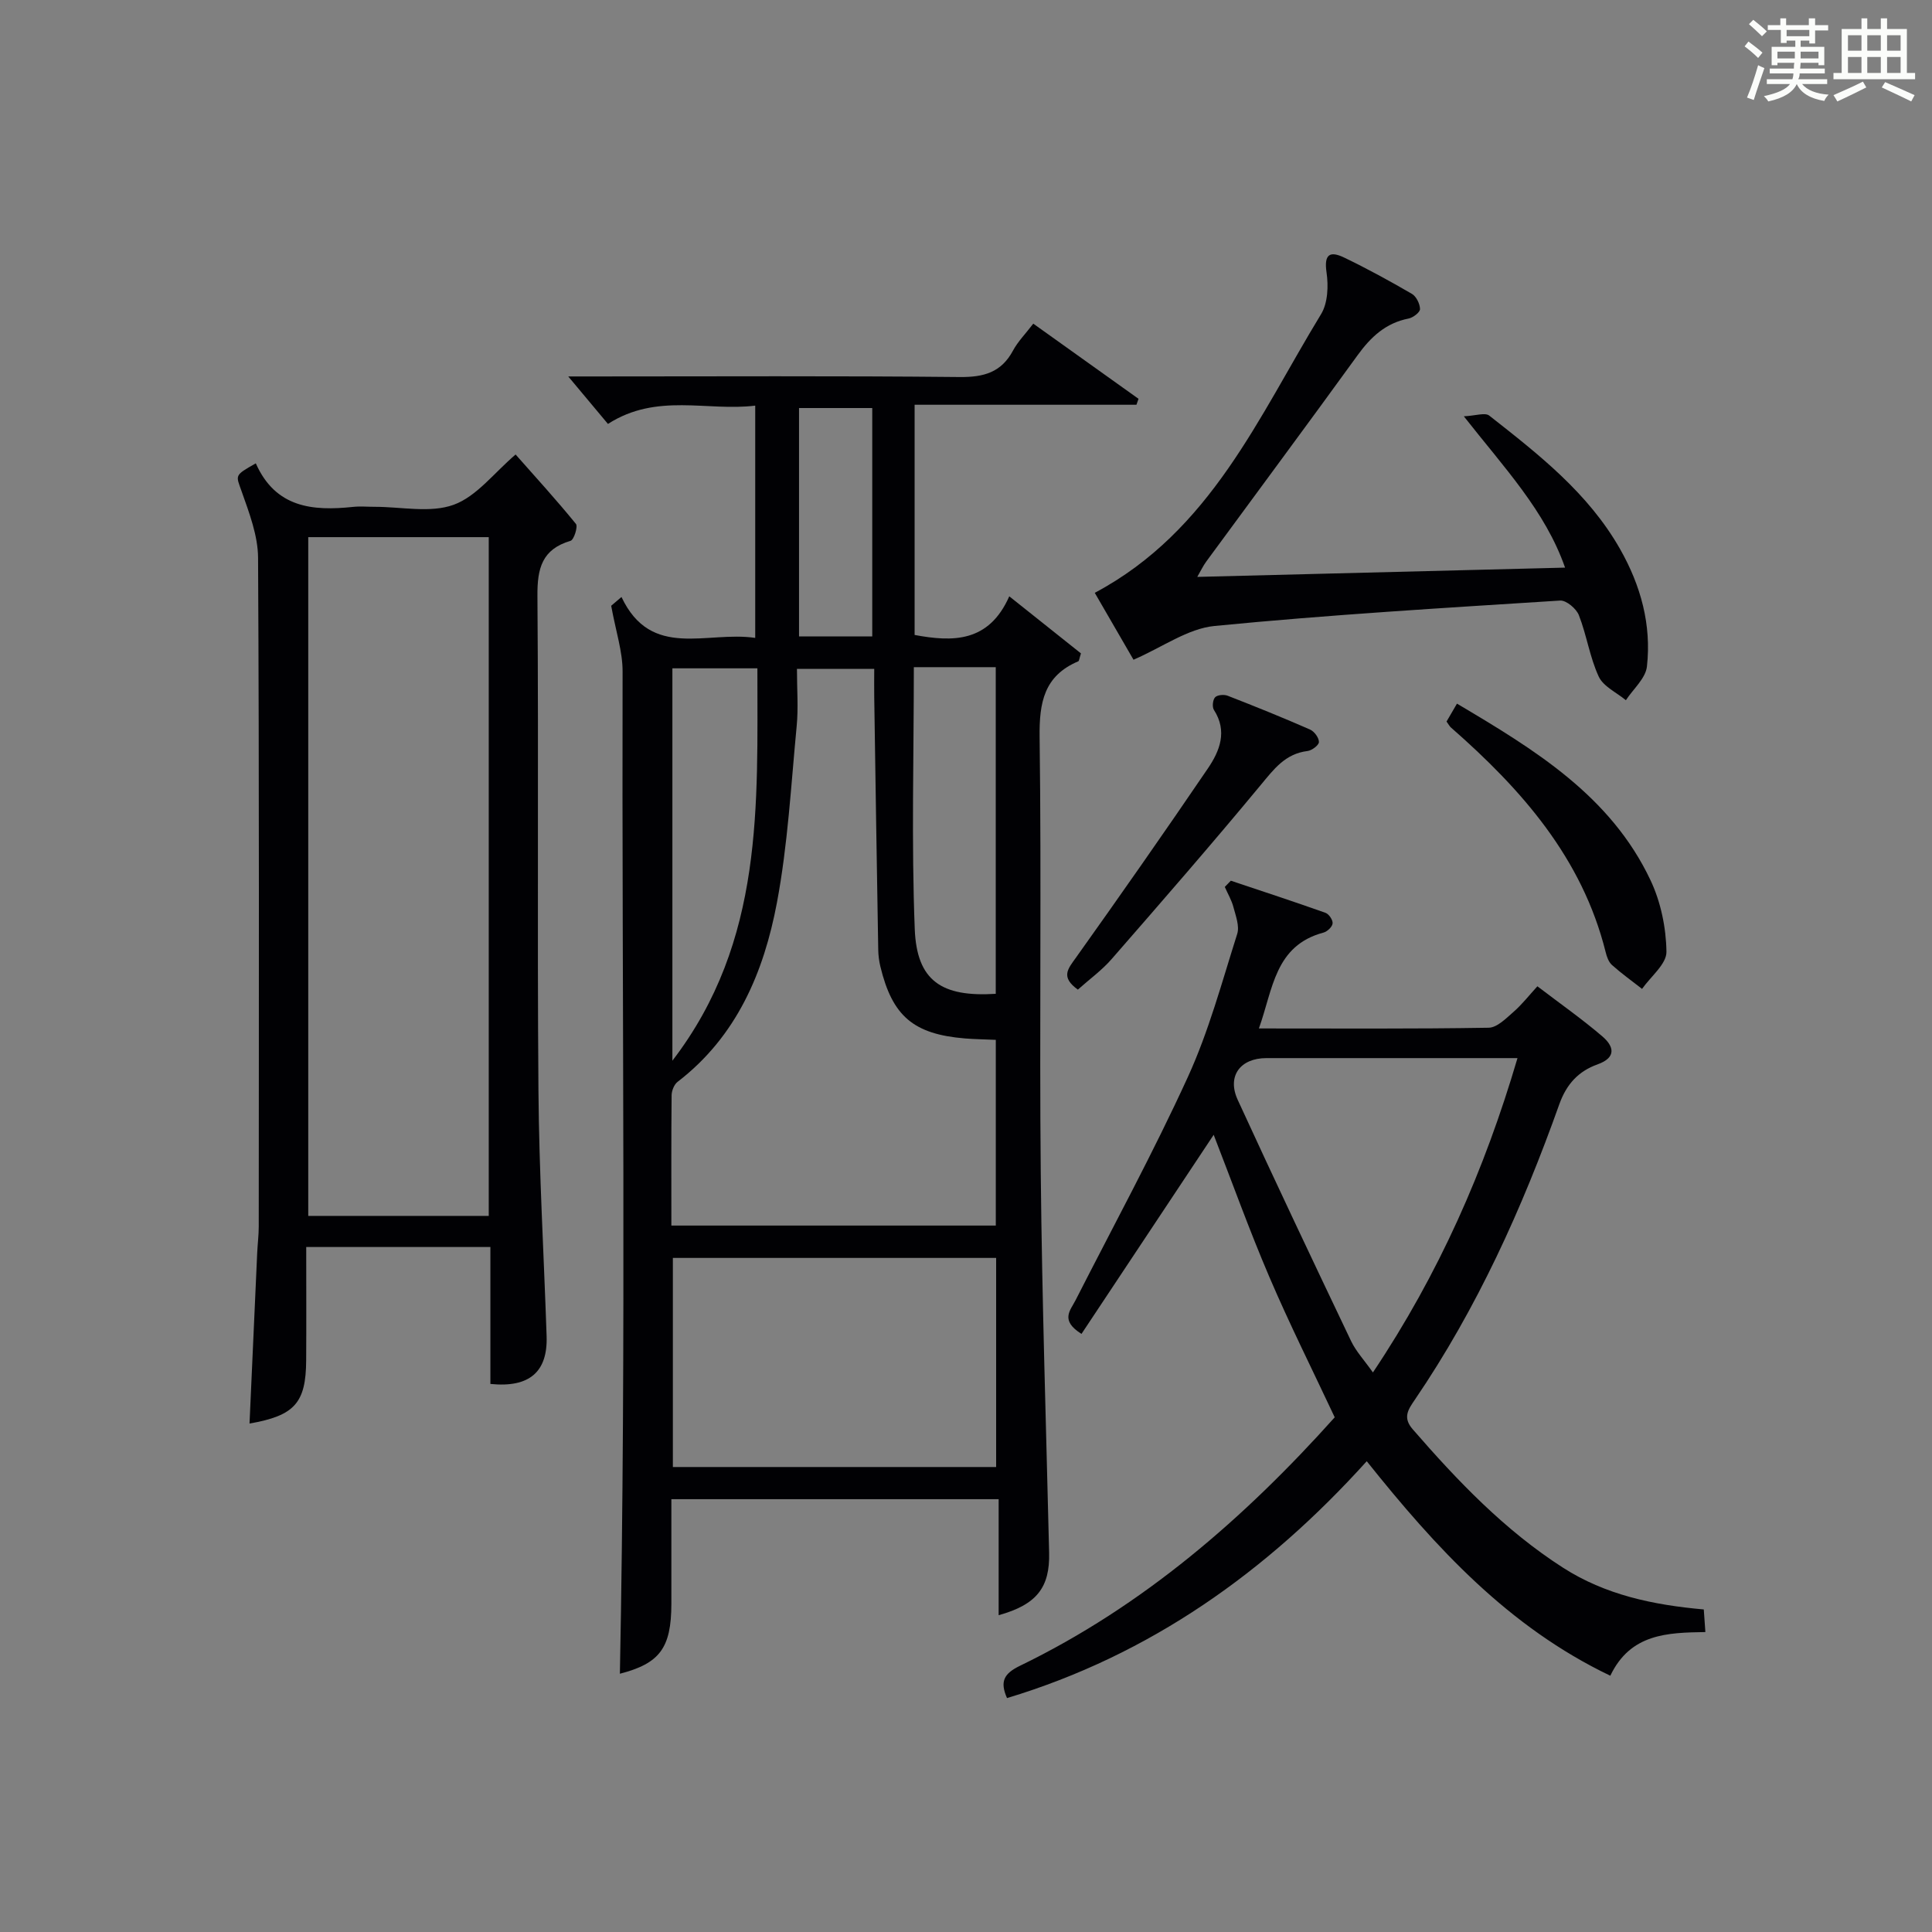
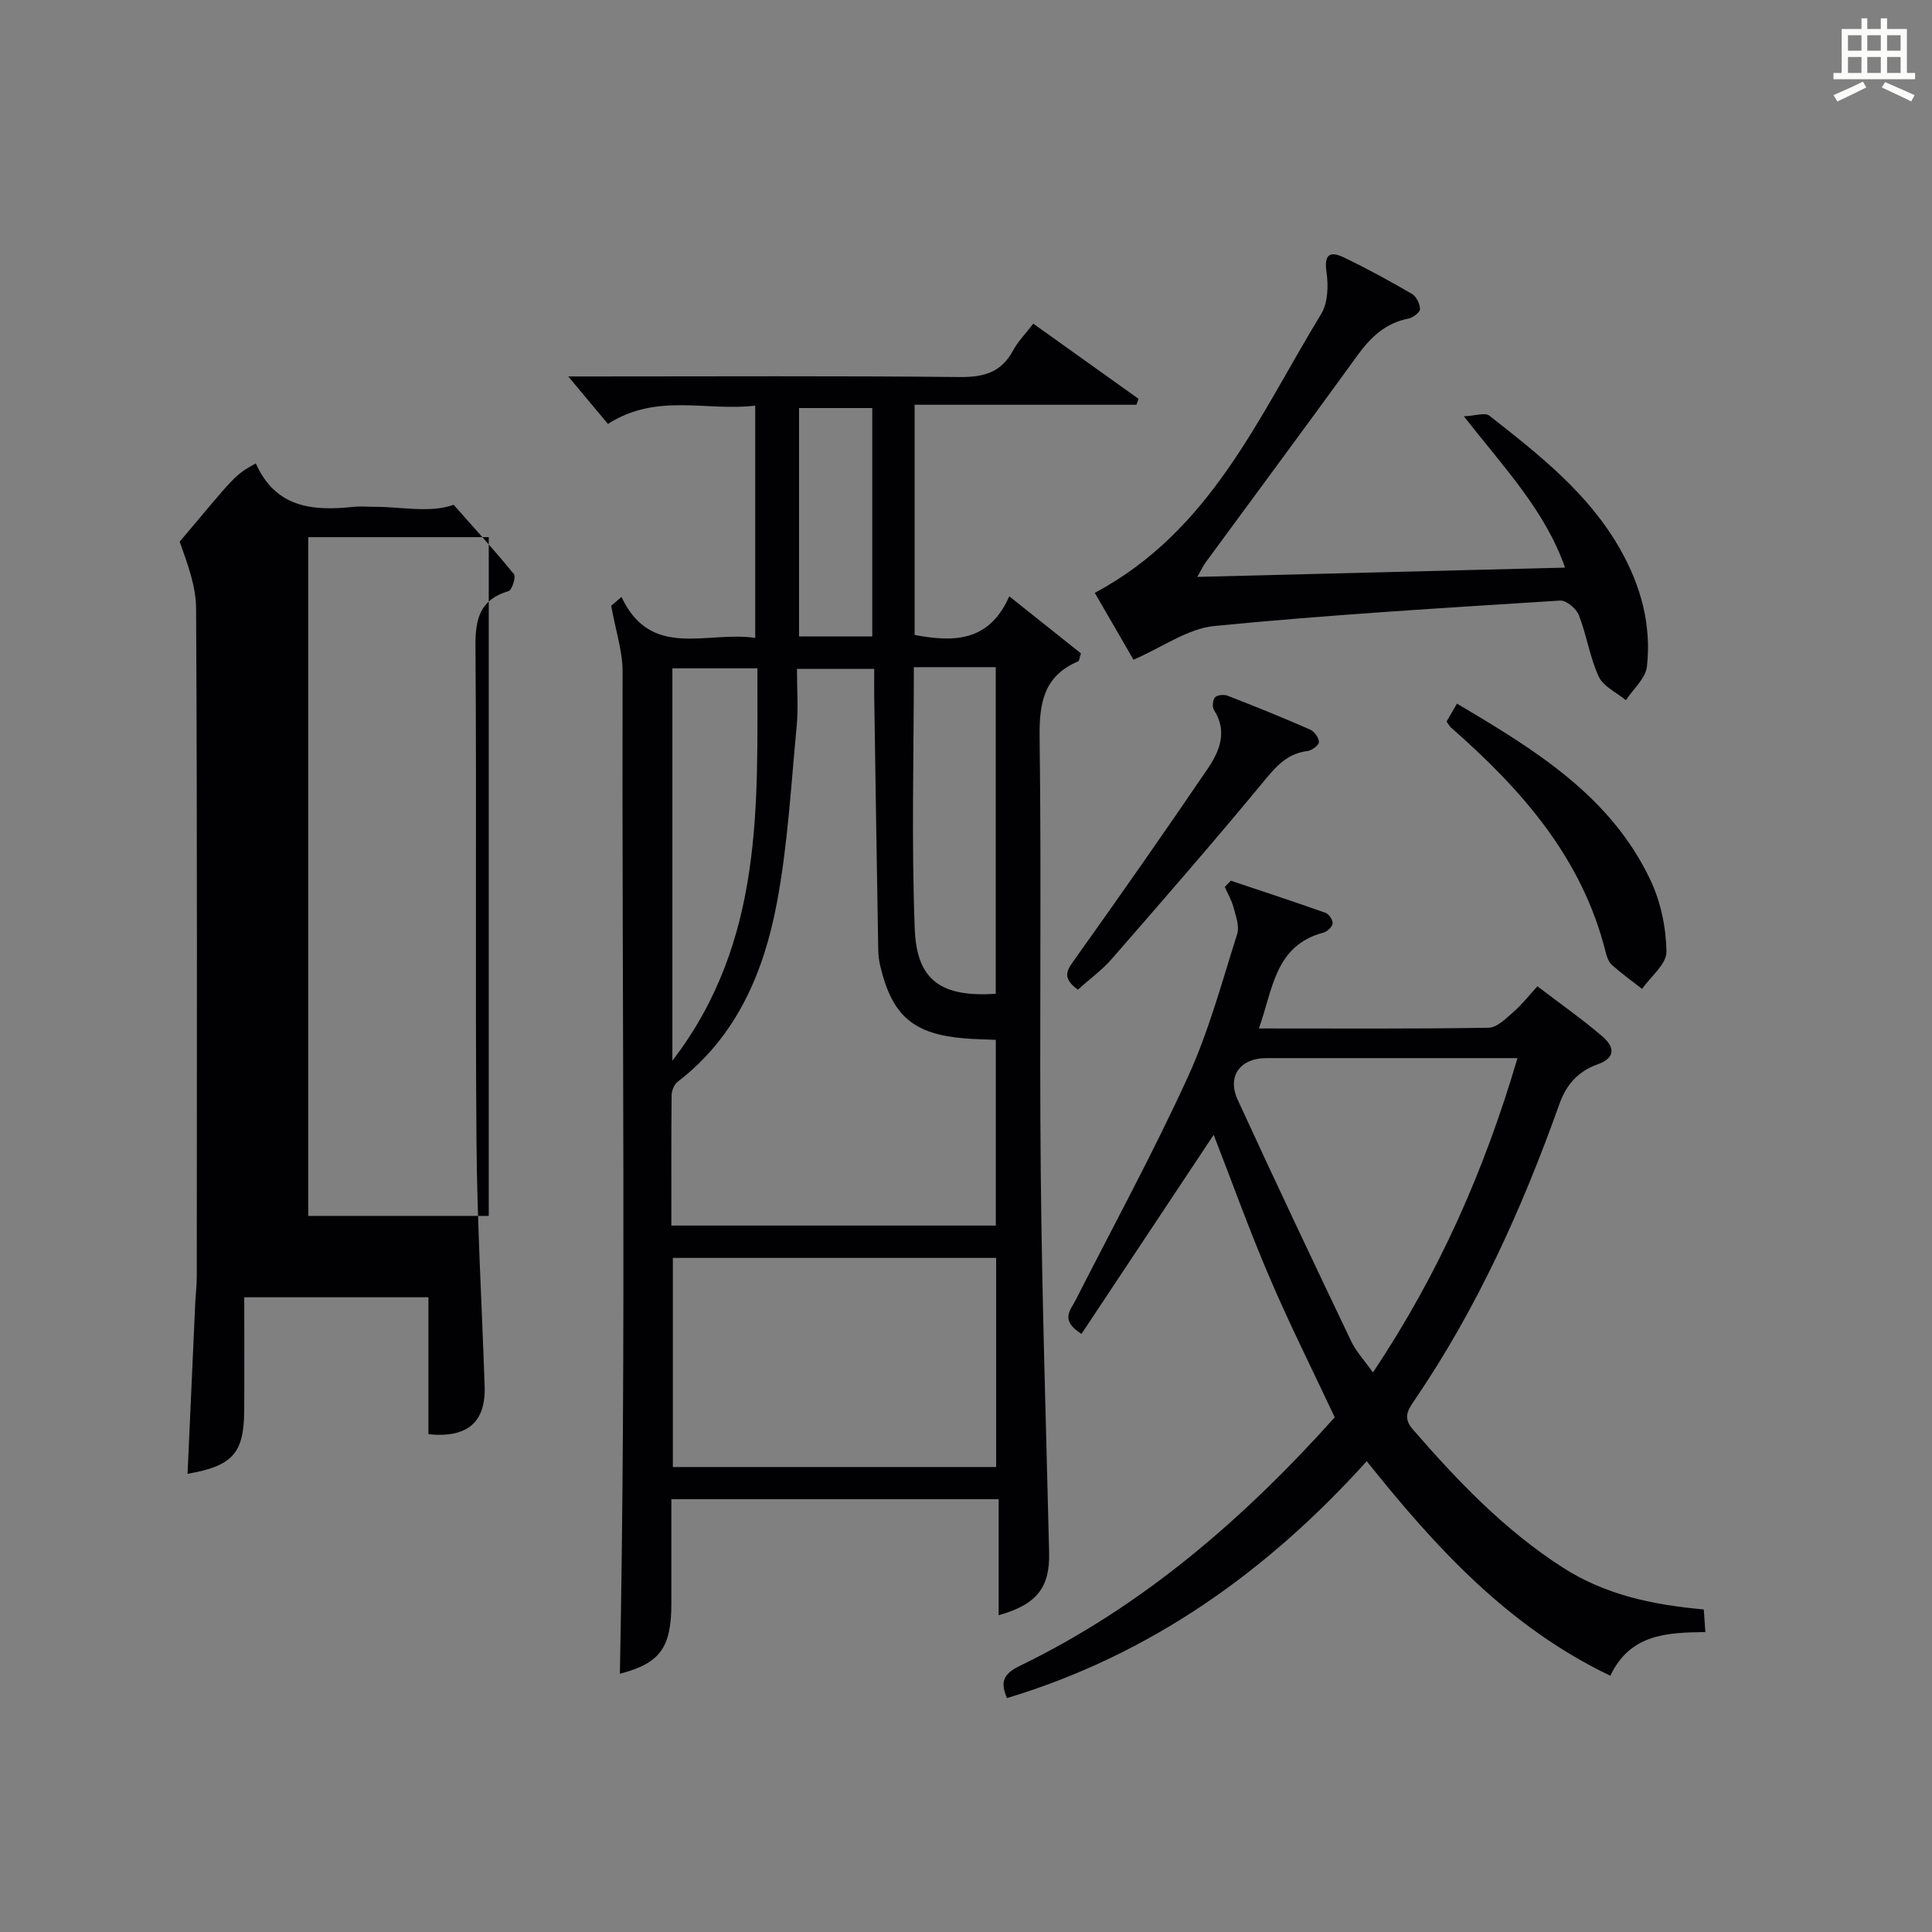
<svg xmlns="http://www.w3.org/2000/svg" version="1.1" id="漢_ZDIC_典" x="0px" y="0px" viewBox="0 0 400 400" style="enable-background:new 0 0 400 400;" xml:space="preserve">
  <rect x="0" y="0" width="400" height="400" fill="#808080" stroke="none" />
  <style type="text/css">
	.st1{fill:#010104;}
	.st0{fill:#fbfcfa;}
</style>
  <g>
-     <path class="st0" d="M361.2,9.6l0.8-1c0.9,0.7,1.9,1.4,2.9,2.3L364,12C363,11,362,10.2,361.2,9.6z M361.7,20.2   c0.9-2.1,1.6-4.3,2.3-6.7c0.4,0.2,0.8,0.4,1.3,0.6c-0.7,2.1-1.5,4.3-2.2,6.6L361.7,20.2z M362.1,5l0.9-0.9c1,0.8,2,1.6,2.8,2.4   l-1,1C363.9,6.6,363,5.8,362.1,5z M374.6,3.8h1.2v1.4h2.7v1.1h-2.7v2.7h-1.2V8.4h-1.8v1.3h4.9v3.8h-1.2v-0.5h-3.7   c0,0.4-0.1,0.9-0.1,1.2h5.1v1h-5.2c0,0.5-0.1,0.9-0.3,1.2h6v1h-5.2c1.1,1.3,2.9,2,5.5,2.2c-0.4,0.4-0.7,0.8-0.9,1.3   c-2.9-0.5-4.8-1.6-5.7-3.5H372c-0.8,1.7-2.7,2.9-5.9,3.6c-0.2-0.4-0.6-0.8-0.9-1.1c2.8-0.6,4.6-1.4,5.4-2.5h-4.8v-1h5.3   c0.1-0.3,0.2-0.7,0.2-1.2h-4.9v-1h5c0-0.4,0-0.8,0.1-1.2H368v0.5h-1.2V9.7h4.9V8.4h-1.8v0.5h-1.2V6.2H366V5.2h2.6V3.8h1.2v1.4h4.7   V3.8z M368,12.1h3.6c0-0.4,0-0.9,0-1.4H368V12.1z M369.9,7.5h4.7V6.2h-4.7V7.5z M376.5,10.7h-3.7c0,0.5,0,1,0,1.4h3.7V10.7z" />
    <path class="st0" d="M385.3,3.8h1.3V6h2.8V3.8h1.3V6h4.1v9.1h1.7v1.3h-16.9v-1.3h1.7V6h4.1V3.8z M385.7,16.9l0.7,1.2   c-1.8,0.9-3.8,1.9-6,2.9c-0.2-0.4-0.5-0.8-0.8-1.3C381.9,18.7,383.9,17.8,385.7,16.9z M382.6,10.5h2.8V7.3h-2.8V10.5z M382.6,15.1   h2.8v-3.3h-2.8V15.1z M386.6,10.5h2.8V7.3h-2.8V10.5z M386.6,15.1h2.8v-3.3h-2.8V15.1z M390.3,17c2.1,0.9,4.1,1.8,6.1,2.7l-0.7,1.3   c-2.2-1.1-4.2-2-6.1-2.9L390.3,17z M393.5,7.3h-2.8v3.2h2.8V7.3z M390.7,15.1h2.8v-3.3h-2.8V15.1z" />
    <path class="st1" d="M126.54,125.42c-0.11,0.09,0.76-0.65,2.13-1.82c6.16,13.04,17.63,6.98,27.69,8.47c0-16.08,0-31.66,0-48.09   c-9.95,1.23-20.35-2.72-30.49,3.79c-2.61-3.12-5.32-6.37-8.22-9.83c1.55,0,3.3,0,5.05,0c25.33,0,50.67-0.14,76,0.12   c4.98,0.05,8.61-0.95,11.04-5.49c1-1.86,2.55-3.42,4.19-5.56c7.43,5.3,14.61,10.43,21.79,15.56c-0.14,0.41-0.29,0.82-0.43,1.23   c-15.19,0-30.38,0-45.93,0c0,16.18,0,31.76,0,47.66c7.89,1.47,15.36,1.6,19.6-8c5.39,4.29,10.22,8.14,14.84,11.82   c-0.35,1.07-0.37,1.56-0.56,1.64c-7.08,3-8.09,8.52-8,15.67c0.4,30.16-0.06,60.33,0.24,90.5c0.26,26.13,1.11,52.26,1.73,78.38   c0.17,7.16-2.52,10.74-10.45,12.94c0-8.01,0-15.87,0-24.02c-22.79,0-44.88,0-67.76,0c0,7.16,0,14.41,0,21.66   c-0.01,9.22-2.46,12.35-10.66,14.48c1.35-69.01,0.39-138.27,0.56-207.51C128.91,134.88,127.51,130.76,126.54,125.42z M139,253.74   c22.72,0,44.81,0,67.17,0c0-12.87,0-25.56,0-38.45c-2.4-0.11-4.39-0.13-6.37-0.29c-10.67-0.88-15.05-4.61-17.53-14.9   c-0.27-1.12-0.42-2.3-0.44-3.45c-0.3-17.46-0.57-34.92-0.83-52.37c-0.03-1.94,0-3.87,0-5.79c-5.66,0-10.69,0-16,0   c0,4.25,0.31,8.1-0.06,11.88c-1.17,12.21-1.83,24.53-4.09,36.54c-2.71,14.39-8.33,27.68-20.56,37.07   c-0.72,0.55-1.23,1.84-1.24,2.79C138.96,235.59,139,244.39,139,253.74z M206.24,260.44c-22.55,0-44.76,0-66.93,0   c0,14.61,0,28.85,0,43.29c22.4,0,44.48,0,66.93,0C206.24,289.2,206.24,274.82,206.24,260.44z M189.2,138.13   c0,18.35-0.51,36.32,0.19,54.23c0.42,10.73,5.56,14.11,16.77,13.4c0-22.5,0-45,0-67.63C200.41,138.13,195.1,138.13,189.2,138.13z    M139.21,219.61c19.05-24.82,17.57-53.06,17.6-81.24c-6.25,0-11.82,0-17.6,0C139.21,165.4,139.21,192.13,139.21,219.61z    M180.59,131.76c0-16.09,0-31.78,0-47.28c-5.32,0-10.22,0-15.16,0c0,15.98,0,31.55,0,47.28   C170.59,131.76,175.39,131.76,180.59,131.76z" />
    <path class="st1" d="M254.83,182.34c6.54,2.19,13.1,4.34,19.6,6.65c0.71,0.25,1.55,1.5,1.47,2.2c-0.07,0.71-1.1,1.68-1.88,1.89   c-10.12,2.7-10.45,11.72-13.38,19.85c16.31,0,31.95,0.11,47.58-0.15c1.75-0.03,3.62-1.96,5.17-3.31c1.73-1.51,3.17-3.37,4.91-5.27   c4.61,3.52,9.22,6.75,13.47,10.39c2.33,2,3,4.34-1.02,5.78c-3.92,1.4-6.41,4.05-7.91,8.25c-7.66,21.51-17.01,42.23-29.92,61.19   c-1.38,2.03-2.55,3.67-0.43,6.11c9.31,10.72,19.06,20.92,31.11,28.65c8.77,5.63,18.61,7.71,29.15,8.65c0.1,1.43,0.2,2.82,0.33,4.68   c-7.84,0.12-15.52,0.31-19.68,9.04c-21.06-10.06-36.11-26.48-50.43-44.41c-20.69,22.92-44.88,40.12-74.48,49.04   c-1.51-3.44-0.64-5.07,2.67-6.68c25.56-12.39,46.53-30.64,65.18-51.45c-4.64-9.89-9.38-19.34-13.53-29.05   c-4.16-9.71-7.73-19.68-11.53-29.44c-9.14,13.76-18.24,27.47-27.37,41.22c-4.47-2.81-2.32-4.84-1.25-6.93   c7.83-15.38,16.1-30.57,23.27-46.25c4.33-9.46,7.06-19.67,10.22-29.63c0.51-1.61-0.3-3.73-0.78-5.55   c-0.38-1.45-1.18-2.79-1.79-4.18C254.01,183.2,254.42,182.77,254.83,182.34z M314.18,219.07c-17.75,0-34.86-0.01-51.98,0   c-5.42,0-8.2,3.73-5.95,8.63c7.68,16.72,15.56,33.35,23.48,49.96c1.02,2.13,2.71,3.93,4.52,6.49   C297.94,263.68,307.34,242.29,314.18,219.07z" />
-     <path class="st1" d="M52.96,95.93c4.09,9.21,11.76,9.9,20.11,9.02c1.48-0.16,3-0.02,4.5-0.02c5.5-0.01,11.49,1.34,16.35-0.42   c4.77-1.73,8.39-6.63,12.83-10.41c4.1,4.64,8.44,9.39,12.49,14.37c0.45,0.55-0.41,3.29-1.11,3.5c-5.9,1.74-6.9,5.67-6.86,11.36   c0.26,34.15-0.06,68.3,0.21,102.45c0.13,16.95,1.12,33.89,1.69,50.84c0.25,7.38-3.52,10.74-11.64,9.91c0-9.34,0-18.76,0-28.35   c-12.87,0-25.16,0-38.13,0c0,7.89,0.04,15.67-0.01,23.46c-0.05,8.83-2.4,11.46-11.73,13.09c0.53-11.81,1.06-23.56,1.59-35.32   c0.08-1.82,0.32-3.65,0.32-5.47c0.02-46.14,0.11-92.29-0.14-138.43c-0.02-4.61-1.83-9.32-3.4-13.77   C48.84,98.35,48.42,98.49,52.96,95.93z M63.82,111.21c0,47.12,0,93.82,0,140.53c12.68,0,24.95,0,37.37,0c0-46.97,0-93.68,0-140.53   C88.63,111.21,76.49,111.21,63.82,111.21z" />
+     <path class="st1" d="M52.96,95.93c4.09,9.21,11.76,9.9,20.11,9.02c1.48-0.16,3-0.02,4.5-0.02c5.5-0.01,11.49,1.34,16.35-0.42   c4.1,4.64,8.44,9.39,12.49,14.37c0.45,0.55-0.41,3.29-1.11,3.5c-5.9,1.74-6.9,5.67-6.86,11.36   c0.26,34.15-0.06,68.3,0.21,102.45c0.13,16.95,1.12,33.89,1.69,50.84c0.25,7.38-3.52,10.74-11.64,9.91c0-9.34,0-18.76,0-28.35   c-12.87,0-25.16,0-38.13,0c0,7.89,0.04,15.67-0.01,23.46c-0.05,8.83-2.4,11.46-11.73,13.09c0.53-11.81,1.06-23.56,1.59-35.32   c0.08-1.82,0.32-3.65,0.32-5.47c0.02-46.14,0.11-92.29-0.14-138.43c-0.02-4.61-1.83-9.32-3.4-13.77   C48.84,98.35,48.42,98.49,52.96,95.93z M63.82,111.21c0,47.12,0,93.82,0,140.53c12.68,0,24.95,0,37.37,0c0-46.97,0-93.68,0-140.53   C88.63,111.21,76.49,111.21,63.82,111.21z" />
    <path class="st1" d="M234.68,136.59c-2.38-4.1-5.26-9.09-8.02-13.85c24.03-12.8,33.94-36.52,46.86-57.71c1.4-2.3,1.54-5.86,1.12-8.67   c-0.55-3.78,0.75-4.42,3.62-3.05c4.79,2.3,9.46,4.86,14.06,7.53c0.91,0.53,1.66,2.07,1.68,3.15c0.01,0.67-1.44,1.78-2.37,1.96   c-4.75,0.93-7.83,3.83-10.58,7.63c-10.34,14.28-20.86,28.44-31.29,42.66c-0.65,0.88-1.12,1.89-1.88,3.2   c25.54-0.64,50.55-1.27,76.15-1.92c-4.12-11.77-12.53-20.59-20.96-31.33c2.42-0.11,4.4-0.83,5.27-0.14   c10.21,8.02,20.48,16.01,27.07,27.61c4.31,7.58,6.53,15.7,5.57,24.33c-0.27,2.46-2.84,4.66-4.36,6.98   c-1.93-1.6-4.67-2.84-5.62-4.89c-1.86-4.01-2.49-8.57-4.11-12.71c-0.53-1.36-2.61-3.11-3.88-3.03   c-23.87,1.52-47.76,2.93-71.55,5.26C245.91,130.14,240.69,133.99,234.68,136.59z" />
    <path class="st1" d="M299.49,149.39c0.69-1.19,1.34-2.31,2.16-3.71c16.08,9.53,31.81,19.07,40.07,36.56c2.13,4.5,3.23,9.84,3.3,14.81   c0.04,2.54-3.26,5.13-5.05,7.69c-2.09-1.63-4.25-3.18-6.22-4.94c-0.69-0.61-1.08-1.7-1.31-2.65   c-4.86-19.52-17.42-33.72-32.03-46.52C300.16,150.43,300.01,150.11,299.49,149.39z" />
    <path class="st1" d="M223.16,204.89c-3.63-2.61-2.05-4.3-0.44-6.56c9.25-12.98,18.39-26.04,27.35-39.22c2.46-3.62,4.11-7.7,1.26-12.13   c-0.4-0.62-0.24-2.11,0.25-2.62c0.48-0.5,1.86-0.61,2.61-0.31c5.73,2.23,11.43,4.53,17.05,7c0.87,0.38,1.84,1.7,1.83,2.58   c-0.01,0.65-1.46,1.75-2.36,1.86c-4.62,0.56-6.96,3.75-9.7,7.05c-10.07,12.16-20.44,24.08-30.82,35.98   C228.16,200.87,225.56,202.74,223.16,204.89z" />
  </g>
</svg>